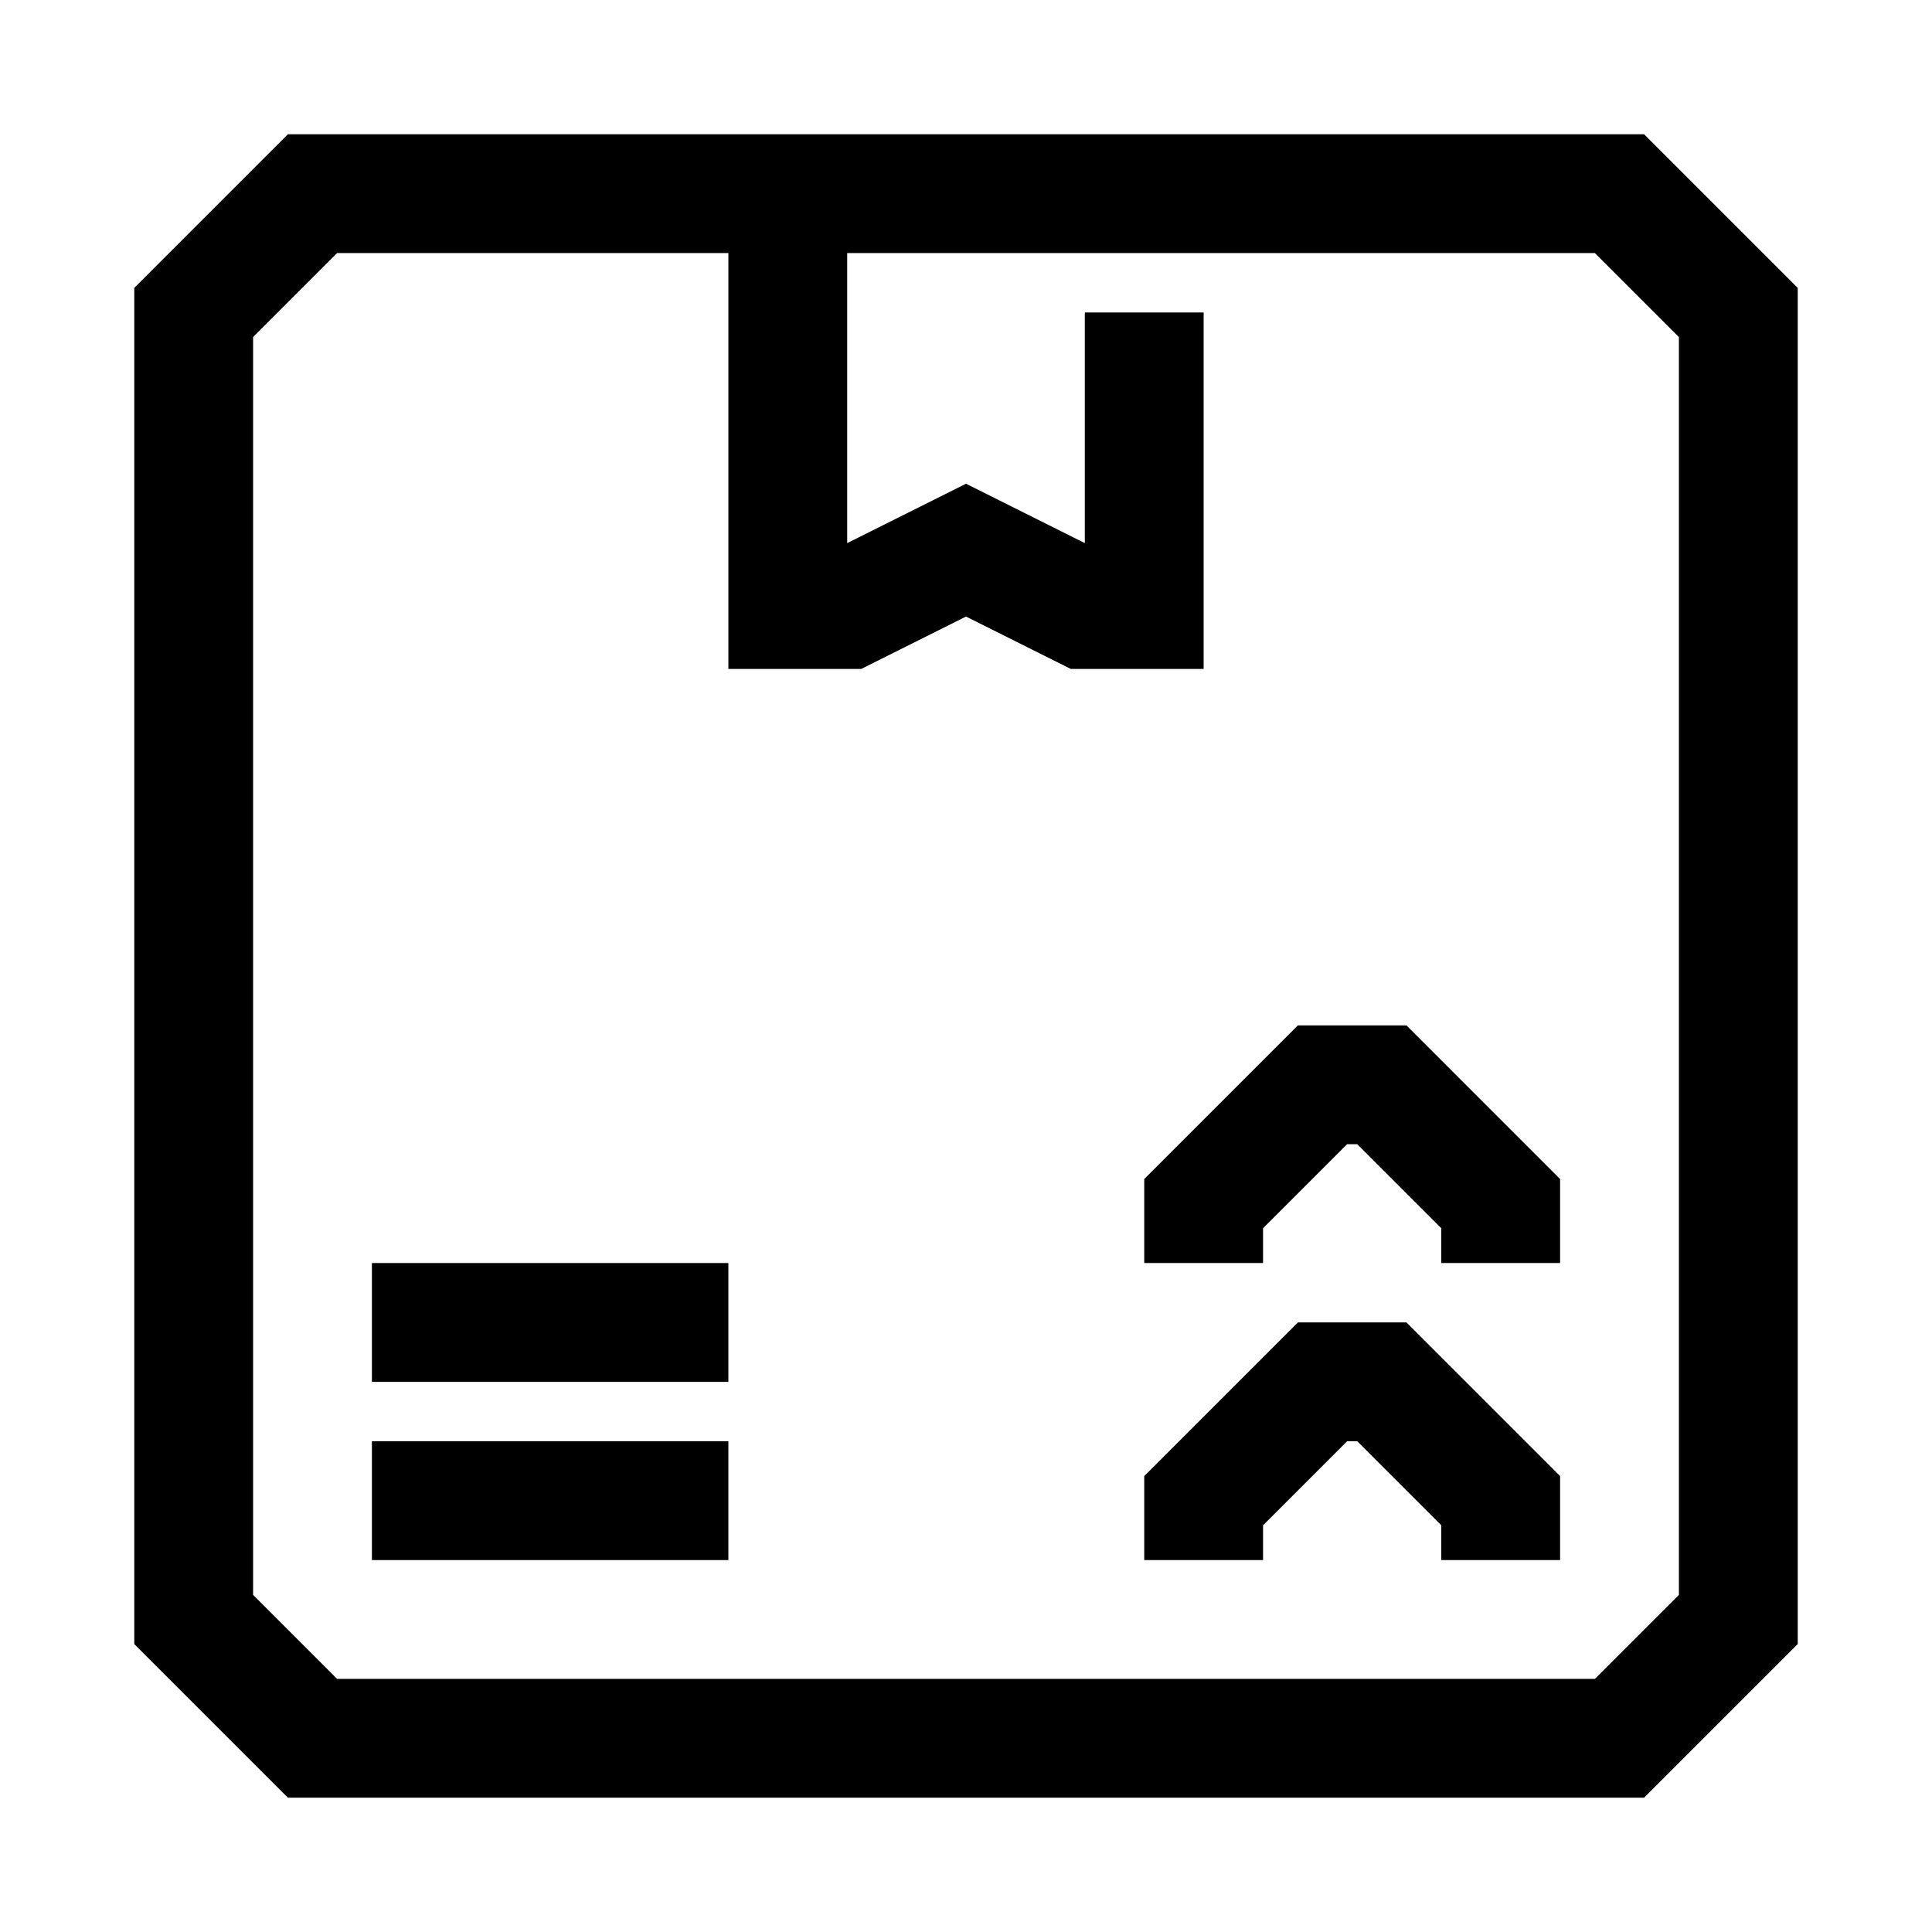
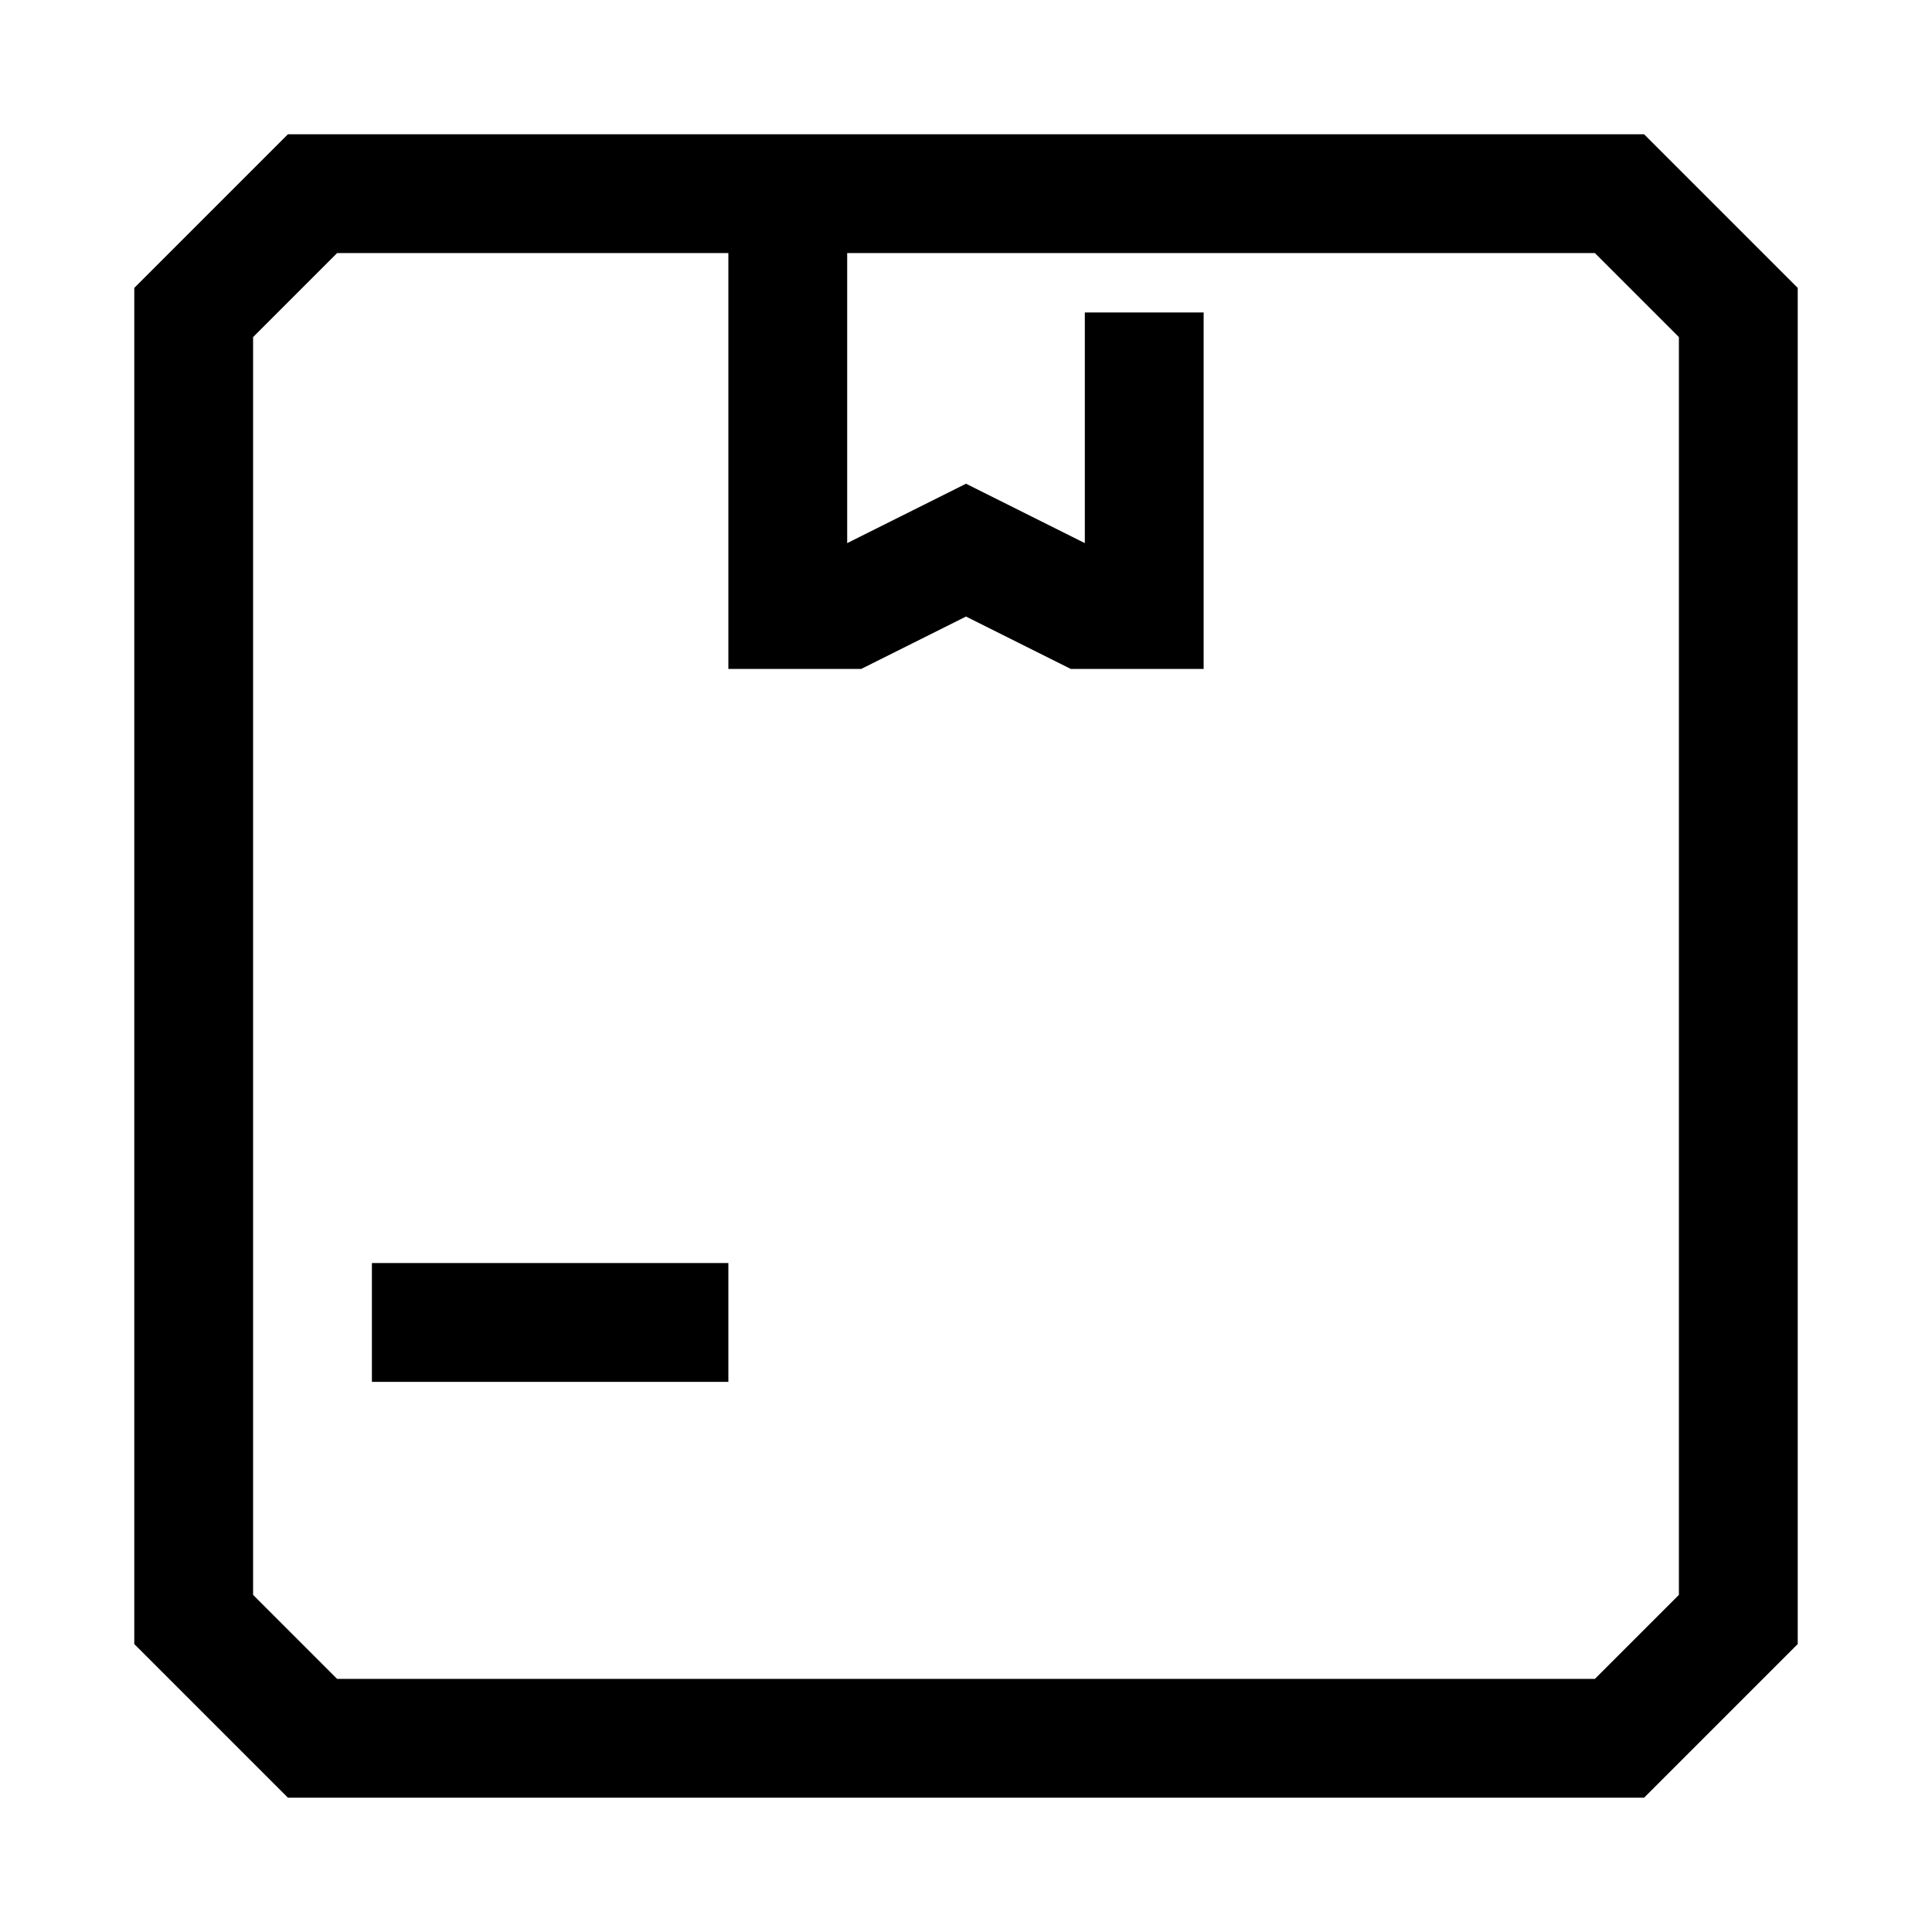
<svg xmlns="http://www.w3.org/2000/svg" fill="#000000" width="800px" height="800px" version="1.1" viewBox="144 144 512 512">
  <g>
    <path d="m579.7 179.58h-359.4l-40.715 40.715v359.4l40.715 40.715h359.4l40.715-40.715v-359.4zm9.227 387.08-22.262 22.262h-333.33l-22.262-22.262v-333.33l22.262-22.262h103.69v110.21h35.203l27.773-13.887 27.77 13.887h35.207v-94.465h-31.488v61.121l-31.488-15.742-31.488 15.742v-76.863h198.15l22.262 22.262z" />
-     <path d="m242.56 525.95h94.465v31.488h-94.465z" />
    <path d="m242.56 478.72h94.465v31.488h-94.465z" />
-     <path d="m487.95 494.46-40.715 40.715v22.262h31.488v-9.223l22.262-22.266h2.707l22.262 22.266v9.223h31.488v-22.262l-40.711-40.715z" />
-     <path d="m487.95 415.74-40.715 40.715v22.262h31.488v-9.227l22.262-22.262h2.707l22.262 22.262v9.227h31.488v-22.262l-40.711-40.715z" />
  </g>
</svg>